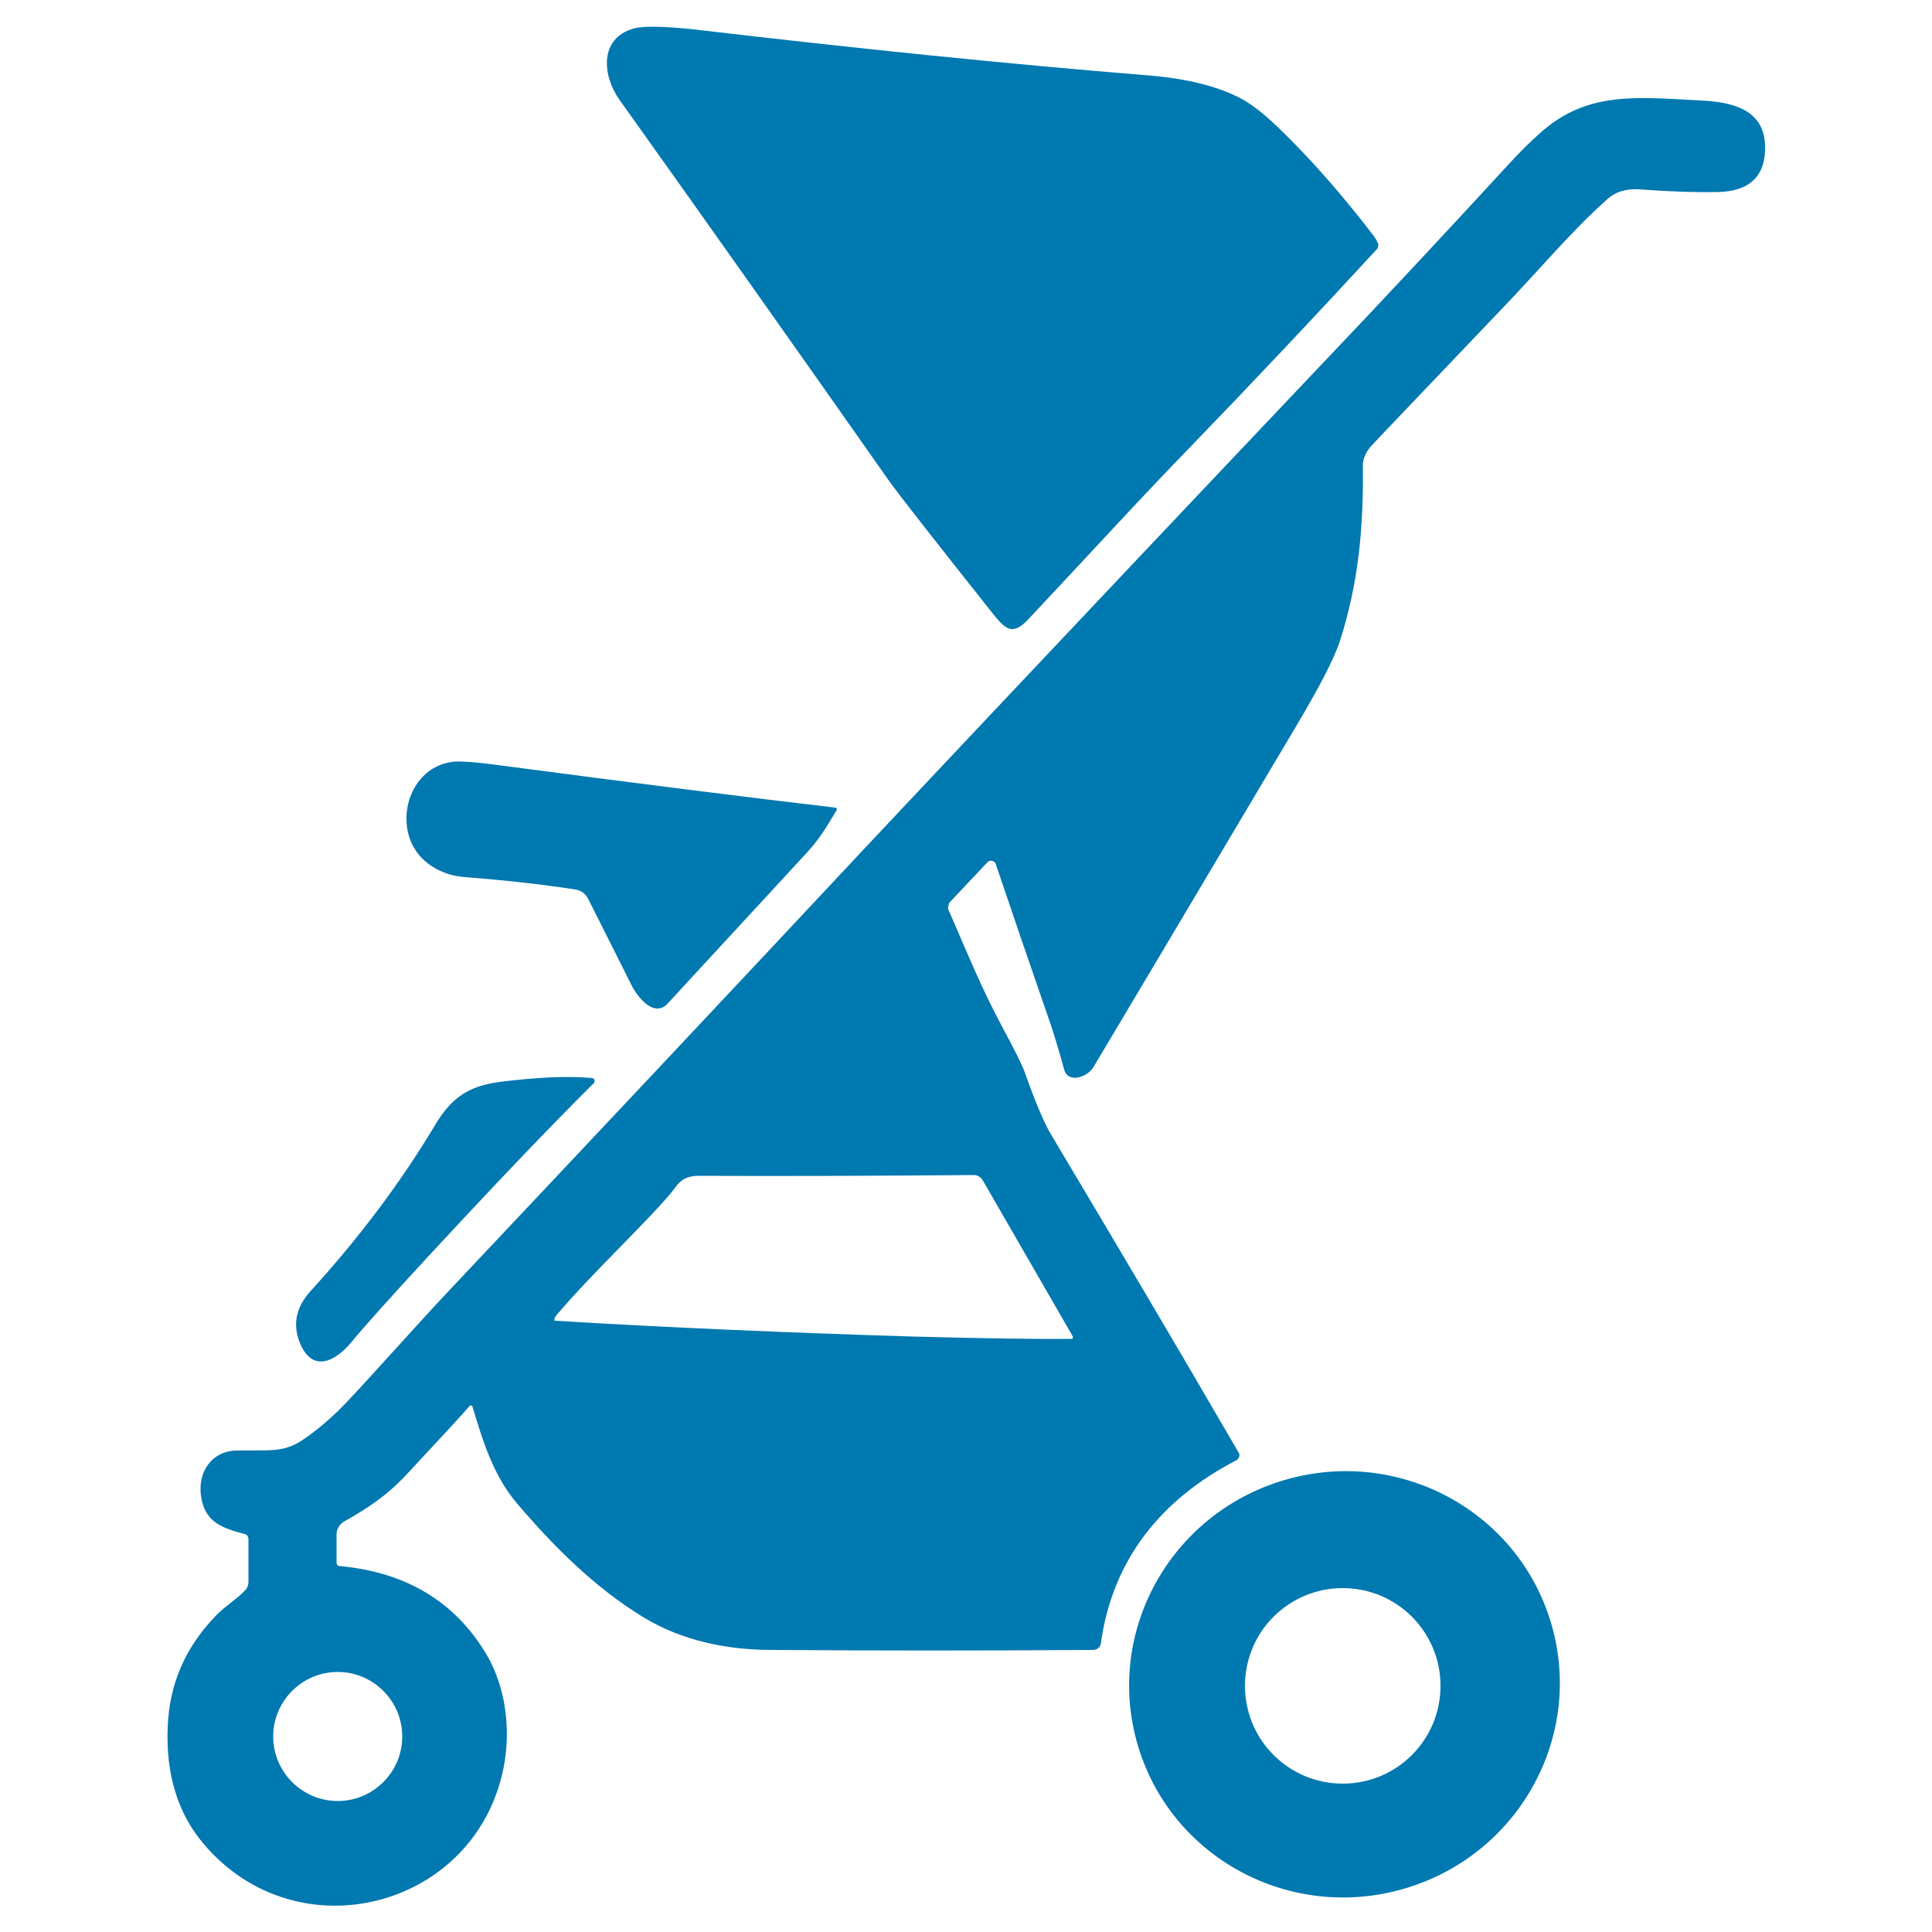
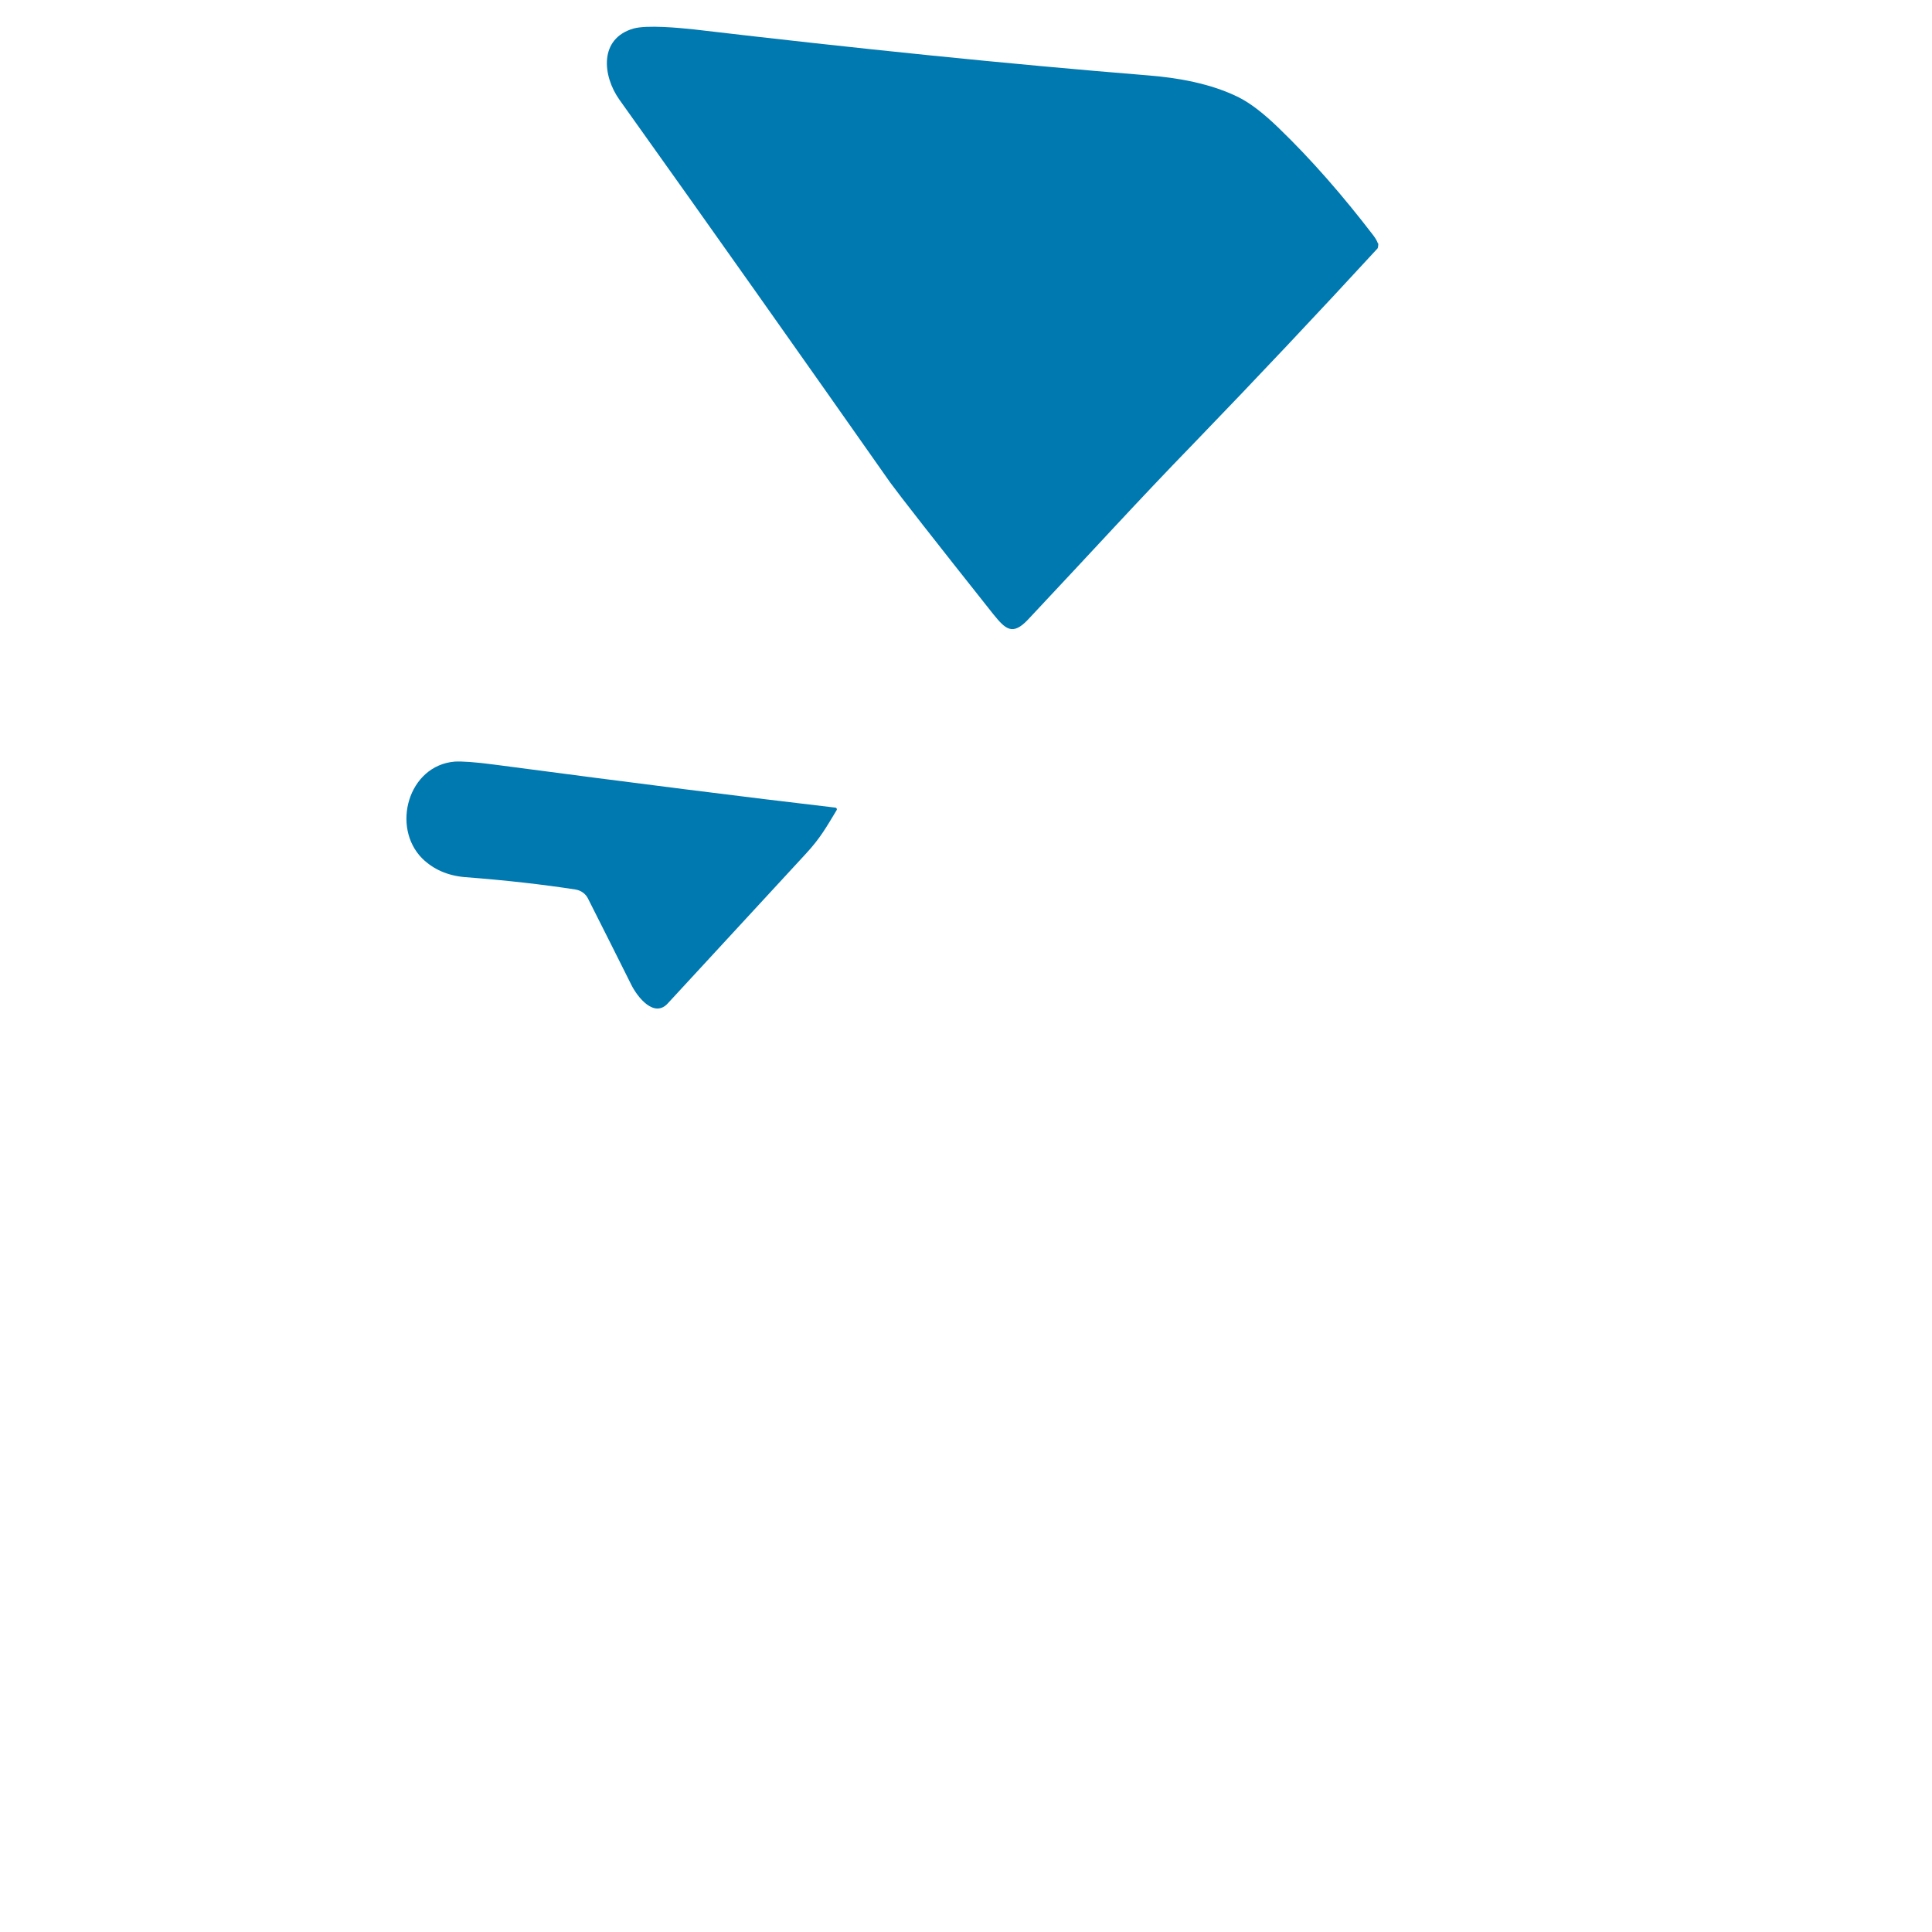
<svg xmlns="http://www.w3.org/2000/svg" id="Layer_1" version="1.1" viewBox="0 0 50 50">
  <defs>
    <style>
      .st0 {
        fill: #0078b0;
      }
    </style>
  </defs>
  <path class="st0" d="M35.67,6.31s0,.09-.02.12c-1.5,1.63-3.09,3.32-4.78,5.07-1.4,1.44-2.56,2.72-4.27,4.54-.4.42-.58.24-.89-.14-1.54-1.94-2.43-3.08-2.67-3.41-2.29-3.26-4.62-6.56-7.01-9.91-.44-.62-.53-1.58.36-1.84.35-.1,1.18-.02,1.56.02,4.25.5,8.17.9,11.75,1.19.77.06,1.64.21,2.36.57.3.15.65.42,1.04.8.84.81,1.65,1.74,2.44,2.77.06.08.1.15.12.21h.01Z" />
-   <path class="st0" d="M12.22,36.39s-.05-.04-.07,0c-.14.17-.68.75-1.6,1.74-.54.58-1,.88-1.65,1.25-.11.07-.19.19-.19.32v.72c-.01.06.03.11.09.11,1.71.16,2.97.92,3.78,2.27.51.85.65,1.97.45,2.96-.73,3.63-5.33,4.83-7.76,1.96-.67-.79-.98-1.8-.93-3.02.04-1.12.46-2.08,1.26-2.9.22-.23.55-.43.74-.64.06-.06.09-.14.09-.22v-1.12s-.02-.1-.07-.11c-.63-.17-1.07-.32-1.16-1.01-.08-.62.29-1.15.92-1.16.78-.02,1.19.07,1.69-.26.39-.26.78-.59,1.16-.99.92-.98,1.82-2.01,2.68-2.92,3.62-3.84,7.16-7.6,10.6-11.28.46-.49,1.69-1.8,3.69-3.92,4.64-4.92,7.42-7.85,8.33-8.81,1.6-1.68,3.21-3.41,4.84-5.18.22-.24.46-.48.74-.73,1.23-1.11,2.53-.93,4.16-.85.79.04,1.64.21,1.67,1.17.02.78-.39,1.18-1.22,1.2-.58.01-1.25-.01-2.03-.07-.34-.02-.63.06-.85.27-.94.84-1.71,1.78-2.7,2.81-2.23,2.34-3.37,3.53-3.41,3.58-.13.16-.2.32-.2.49.02,1.61-.11,3.04-.6,4.56-.14.42-.5,1.13-1.1,2.14-2.88,4.85-4.64,7.81-5.28,8.88-.14.23-.64.43-.75.05-.13-.48-.25-.87-.35-1.17-.63-1.82-1.1-3.2-1.42-4.15-.03-.09-.15-.11-.21-.05l-.99,1.05s-.05.11-.03.17c.58,1.33.84,2,1.4,3.05.33.61.52,1,.58,1.17.27.76.49,1.29.68,1.61,1.61,2.7,3.24,5.45,4.86,8.24.04.07,0,.15-.06.19-1.95,1.01-3.21,2.57-3.51,4.74-.01.1-.1.17-.2.17-2.84.02-5.61.02-8.32,0-1.16,0-2.32-.24-3.31-.84-1.28-.78-2.33-1.84-3.27-2.94-.62-.72-.9-1.64-1.17-2.54M14.34,34.16s.01.02.02.02c2.94.18,6.04.31,9.28.41,1.9.05,3.26.07,4.08.06.04,0,.06-.04.04-.07l-2.33-4.04c-.05-.08-.13-.13-.23-.13-2.5.02-4.88.03-7.13.02-.28,0-.46.1-.6.31-.51.68-2.12,2.17-3.08,3.31-.03.04-.05.08-.04.11M10.41,44.94c0-.92-.75-1.67-1.67-1.67s-1.67.75-1.67,1.67.75,1.67,1.67,1.67,1.67-.75,1.67-1.67h0Z" />
  <path class="st0" d="M21.65,20.97c-.26.43-.42.72-.79,1.12-1.96,2.13-3.16,3.42-3.58,3.88-.35.38-.78-.16-.94-.48-.33-.66-.7-1.4-1.12-2.23-.06-.13-.19-.22-.33-.24-.84-.13-1.8-.24-2.86-.32-.45-.04-.81-.2-1.1-.48-.81-.81-.37-2.41.84-2.51.18-.01.52.01,1.04.08,3.63.48,6.57.85,8.8,1.11.04,0,.06.04.04.07h0Z" />
-   <path class="st0" d="M15.32,27.9c.06,0,.09.08.05.13-1.14,1.13-2.57,2.63-4.3,4.5-.95,1.03-1.61,1.76-1.98,2.21-.39.47-.97.79-1.3.08-.23-.5-.15-.97.25-1.41,1.24-1.36,2.32-2.79,3.23-4.31.41-.68.84-.99,1.66-1.1.96-.12,1.76-.16,2.4-.1h-.01Z" />
-   <path class="st0" d="M40.14,42c.87,2.92-.82,5.99-3.77,6.87s-6.05-.77-6.92-3.69.82-5.99,3.77-6.87c2.95-.88,6.05.77,6.92,3.69M37.28,43.63c0-1.4-1.13-2.53-2.53-2.53s-2.53,1.13-2.53,2.53,1.13,2.53,2.53,2.53,2.53-1.13,2.53-2.53h0Z" />
</svg>